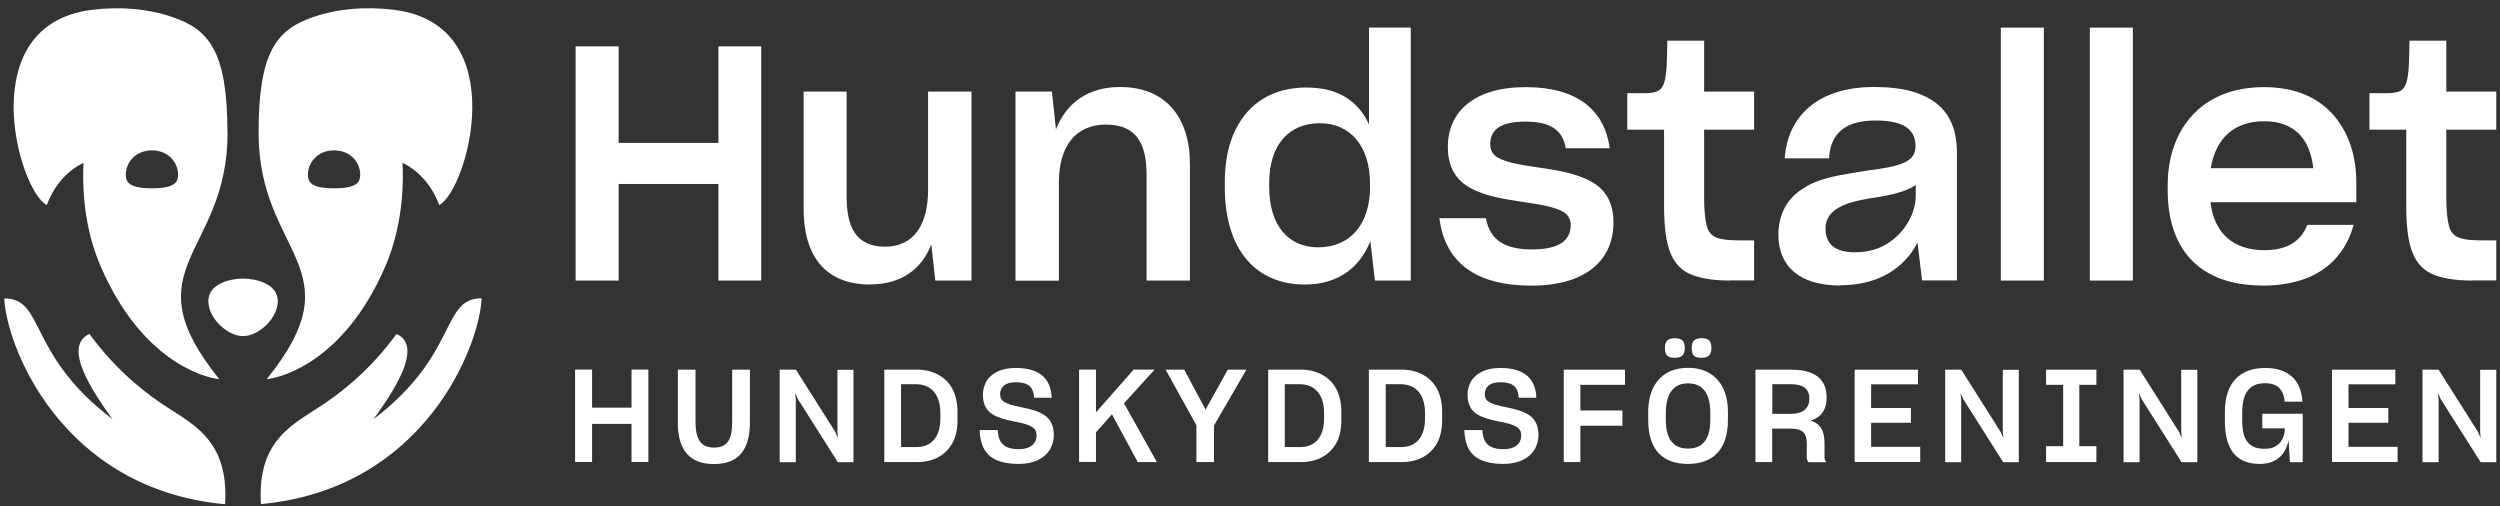
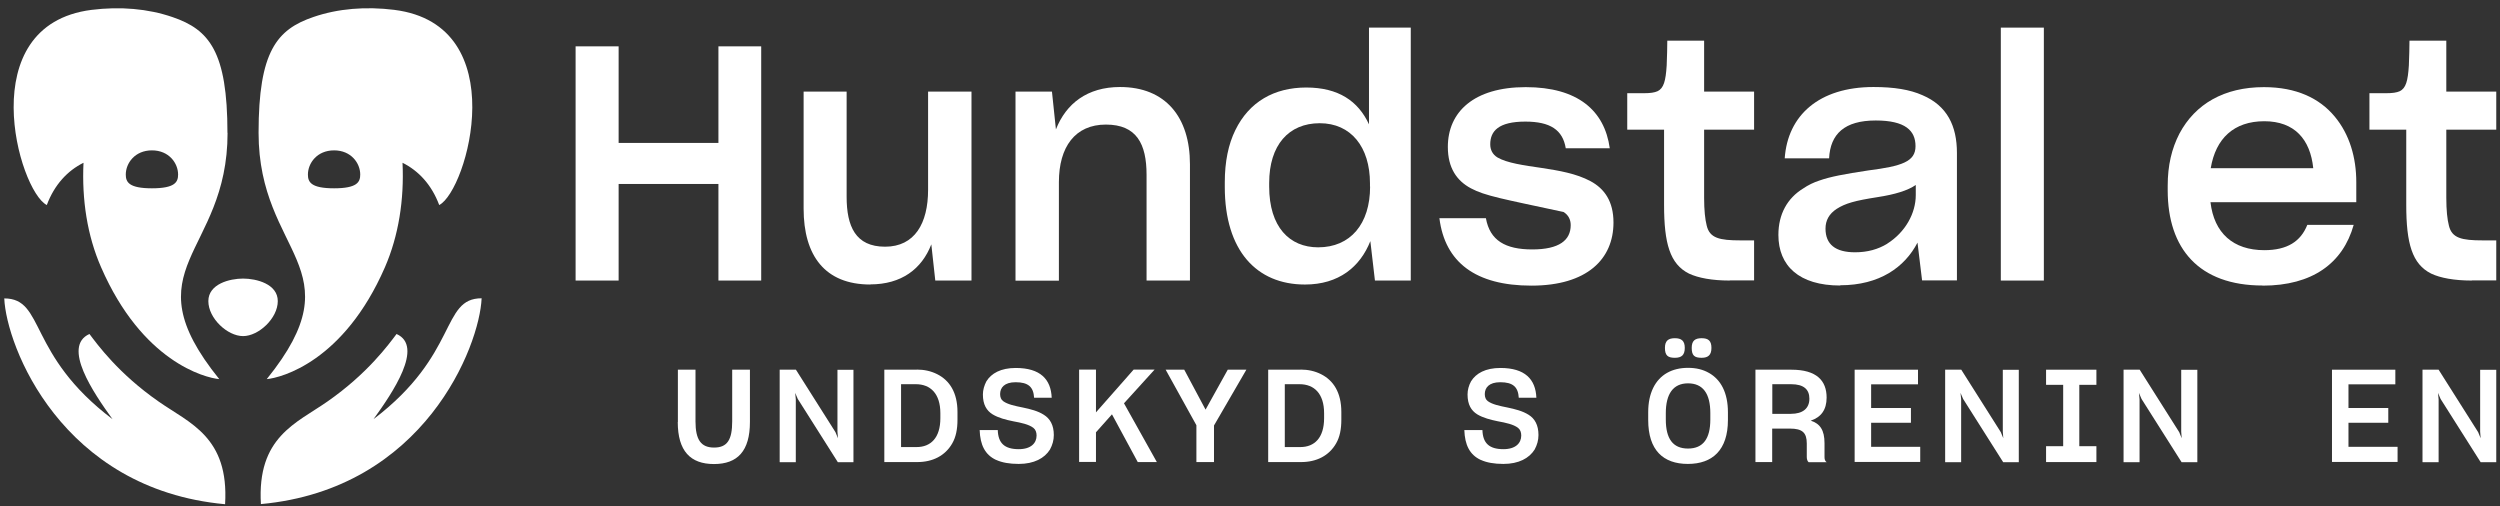
<svg xmlns="http://www.w3.org/2000/svg" width="247" height="50" viewBox="0 0 247 50" fill="none">
  <rect x="0" y="0" width="247" height="50" fill="#333333" stroke="none" />
-   <path d="M58.498 41.879V45.64H56.82V36.514H58.498V40.275H62.394V36.514H64.06V45.64H62.394V41.879H58.498Z" fill="white" />
  <path d="M66.975 41.696V36.526H68.715V41.634C68.715 43.447 69.254 44.219 70.552 44.219C71.851 44.219 72.341 43.46 72.341 41.634V36.526H74.093V41.696C74.093 44.562 72.868 45.848 70.54 45.848C68.213 45.848 66.963 44.562 66.963 41.696" fill="white" />
  <path d="M77.032 45.652V36.526H78.637L82.545 42.7L82.79 43.3L82.741 42.651V36.538H84.321V45.665H82.778L78.821 39.417L78.564 38.817L78.625 39.454V45.665H77.045L77.032 45.652Z" fill="white" />
  <path d="M89.037 44.17H90.556C91.965 44.17 92.908 43.251 92.908 41.316V40.826C92.908 38.89 91.928 37.959 90.483 37.959H89.025V44.17H89.037ZM90.568 36.514C91.316 36.514 91.977 36.661 92.59 36.967C93.815 37.58 94.599 38.78 94.599 40.703V41.475C94.599 42.418 94.439 43.19 94.084 43.803C93.386 45.028 92.149 45.652 90.63 45.652H87.371V36.526H90.581L90.568 36.514Z" fill="white" />
  <path d="M98.421 45.444C97.306 44.93 96.84 43.937 96.791 42.492H98.58C98.617 43.766 99.229 44.378 100.65 44.378C101.863 44.378 102.414 43.778 102.414 43.031C102.414 42.712 102.316 42.443 102.095 42.271C101.642 41.928 100.907 41.769 100.099 41.622C99.376 41.475 98.653 41.291 98.065 40.936C97.477 40.569 97.11 39.981 97.11 38.976C97.11 38.523 97.245 38.082 97.453 37.678C97.943 36.882 98.886 36.355 100.356 36.355C102.781 36.355 103.835 37.469 103.908 39.295H102.169C102.108 38.241 101.605 37.764 100.344 37.764C99.229 37.764 98.812 38.303 98.812 38.939C98.812 39.246 98.91 39.491 99.119 39.638C99.56 39.956 100.258 40.103 101.054 40.262C101.814 40.422 102.549 40.605 103.137 40.985C103.725 41.353 104.117 41.977 104.117 42.982C104.117 43.496 103.982 43.962 103.737 44.415C103.198 45.273 102.169 45.836 100.65 45.836C99.731 45.836 98.996 45.701 98.433 45.444" fill="white" />
  <path d="M108.282 42.725V45.64H106.616V36.514H108.282V40.74L112.006 36.514H114.076L111.05 39.846L114.296 45.652H112.41L109.862 40.936L108.269 42.725H108.282Z" fill="white" />
  <path d="M118.204 42.014L115.166 36.526H117.003L119.11 40.471L121.303 36.526H123.141L119.943 42.039V45.652H118.204V42.014Z" fill="white" />
  <path d="M126.95 44.17H128.469C129.878 44.17 130.821 43.251 130.821 41.316V40.826C130.821 38.89 129.841 37.959 128.396 37.959H126.938V44.17H126.95ZM128.494 36.514C129.241 36.514 129.903 36.661 130.515 36.967C131.74 37.58 132.524 38.78 132.524 40.703V41.475C132.524 42.418 132.365 43.19 132.01 43.803C131.311 45.028 130.074 45.652 128.555 45.652H125.297V36.526H128.506L128.494 36.514Z" fill="white" />
-   <path d="M136.922 44.17H138.441C139.85 44.17 140.793 43.251 140.793 41.316V40.826C140.793 38.89 139.813 37.959 138.367 37.959H136.91V44.17H136.922ZM138.453 36.514C139.2 36.514 139.862 36.661 140.474 36.967C141.699 37.58 142.483 38.78 142.483 40.703V41.475C142.483 42.418 142.312 43.19 141.969 43.803C141.271 45.028 140.033 45.652 138.514 45.652H135.244V36.526H138.453V36.514Z" fill="white" />
  <path d="M146.305 45.444C145.19 44.93 144.725 43.937 144.676 42.492H146.464C146.501 43.766 147.114 44.378 148.535 44.378C149.747 44.378 150.299 43.778 150.299 43.031C150.299 42.712 150.201 42.443 149.98 42.271C149.527 41.928 148.792 41.769 147.983 41.622C147.273 41.475 146.538 41.291 145.95 40.936C145.362 40.569 144.994 39.981 144.994 38.976C144.994 38.523 145.117 38.082 145.337 37.678C145.827 36.882 146.771 36.355 148.241 36.355C150.666 36.355 151.72 37.469 151.793 39.295H150.054C149.992 38.241 149.49 37.764 148.228 37.764C147.114 37.764 146.697 38.303 146.697 38.939C146.697 39.246 146.795 39.491 147.003 39.638C147.444 39.956 148.143 40.103 148.939 40.262C149.698 40.422 150.433 40.605 151.034 40.985C151.622 41.353 152.001 41.977 152.001 42.982C152.001 43.496 151.867 43.962 151.622 44.415C151.083 45.273 150.054 45.836 148.535 45.836C147.616 45.836 146.881 45.701 146.317 45.444" fill="white" />
-   <path d="M156.142 45.652H154.5V36.526H160.552V38.021H156.142V40.556H160.294V42.063H156.142V45.652Z" fill="white" />
  <path d="M167.142 34.37C167.142 33.672 167.461 33.415 168.122 33.415C168.784 33.415 169.09 33.672 169.09 34.37C169.09 35.069 168.771 35.35 168.122 35.35C167.399 35.35 167.142 35.117 167.142 34.37ZM168.98 41.438V40.814C168.98 38.878 168.245 37.874 166.775 37.874C165.305 37.874 164.582 38.927 164.582 40.814V41.451C164.582 43.325 165.268 44.317 166.775 44.317C168.281 44.317 168.98 43.325 168.98 41.451M164.496 34.37C164.496 33.672 164.827 33.415 165.476 33.415C166.125 33.415 166.456 33.672 166.456 34.37C166.456 35.069 166.15 35.35 165.476 35.35C164.778 35.35 164.496 35.117 164.496 34.37ZM162.843 41.5V40.728C162.843 39.772 163.014 38.989 163.333 38.327C163.982 37.004 165.207 36.343 166.775 36.343C167.571 36.343 168.245 36.502 168.845 36.845C170.021 37.506 170.719 38.805 170.719 40.728V41.5C170.719 44.452 169.2 45.836 166.762 45.836C164.325 45.836 162.843 44.476 162.843 41.5Z" fill="white" />
  <path d="M175.104 40.887H176.942C178.106 40.887 178.767 40.36 178.767 39.393C178.767 38.486 178.228 37.959 176.954 37.959H175.104V40.899V40.887ZM175.104 45.652H173.438V36.526H176.991C179.478 36.526 180.47 37.604 180.47 39.282C180.47 40.495 179.919 41.218 178.902 41.561C179.821 41.855 180.262 42.492 180.262 43.79V45.175C180.262 45.395 180.323 45.554 180.47 45.665H178.694C178.571 45.579 178.51 45.358 178.51 45.15V43.815C178.51 42.749 178.069 42.345 176.856 42.345H175.092V45.665L175.104 45.652Z" fill="white" />
  <path d="M183.238 45.652V36.526H189.498V37.972H184.868V40.311H188.8V41.769H184.868V44.146H189.718V45.64H183.238V45.652Z" fill="white" />
  <path d="M192.181 45.652V36.526H193.773L197.681 42.7L197.926 43.3L197.877 42.651V36.538H199.457V45.665H197.914L193.957 39.417L193.7 38.817L193.761 39.454V45.665H192.181V45.652Z" fill="white" />
  <path d="M202.152 44.084H203.842V38.021H202.152V36.526H207.125V38.021H205.435V44.084H207.125V45.652H202.152V44.084Z" fill="white" />
  <path d="M209.808 45.652V36.526H211.401L215.308 42.7L215.553 43.3L215.504 42.651V36.538H217.097V45.665H215.541L211.584 39.417L211.327 38.817L211.388 39.454V45.665H209.808V45.652Z" fill="white" />
-   <path d="M225.66 44.672C225.194 45.371 224.435 45.836 223.259 45.836C221.029 45.836 219.816 44.513 219.816 41.585V40.703C219.816 37.788 221.323 36.355 223.81 36.355C226.088 36.355 227.375 37.568 227.473 39.687H225.721C225.709 39.344 225.635 39.062 225.488 38.768C225.231 38.217 224.729 37.861 223.785 37.861C222.242 37.861 221.531 38.805 221.531 40.777V41.536C221.519 43.509 222.217 44.342 223.736 44.342C224.226 44.342 224.594 44.256 224.888 44.06C225.476 43.692 225.733 43.019 225.745 42.32H223.516V40.875H227.509V45.665H226.248L226.113 43.496C226.027 43.925 225.868 44.329 225.647 44.685" fill="white" />
  <path d="M230.4 45.652V36.526H236.66V37.972H232.029V40.311H235.962V41.769H232.029V44.146H236.88V45.64H230.4V45.652Z" fill="white" />
  <path d="M239.343 45.652V36.526H240.935L244.843 42.7L245.088 43.3L245.039 42.651V36.538H246.631V45.665H245.088L241.131 39.417L240.874 38.817L240.935 39.454V45.665H239.355L239.343 45.652Z" fill="white" />
  <path d="M61.12 18.176V27.718H56.869V4.579H61.12V14.121H70.981V4.579H75.207V27.718H70.981V18.176H61.12Z" fill="white" />
  <path d="M85.987 28.11C81.504 28.11 79.397 25.256 79.397 20.614V9.05H83.647V19.438C83.647 22.353 84.517 24.374 87.445 24.374C90.372 24.374 91.695 22.071 91.695 18.752V9.05H95.983V27.718H92.406L92.014 24.142C91.071 26.579 89.062 28.098 85.975 28.098" fill="white" />
  <path d="M100.332 27.718V9.05H103.933L104.325 12.786C105.33 10.226 107.437 8.597 110.658 8.597C115.166 8.597 117.567 11.585 117.567 16.228V27.718H113.28V17.269C113.28 14.219 112.3 12.308 109.262 12.308C106.224 12.308 104.619 14.513 104.619 17.992V27.731H100.332V27.718Z" fill="white" />
  <path d="M135.354 18.433V18.115C135.354 14.513 133.467 12.174 130.393 12.174C127.318 12.174 125.395 14.342 125.395 18.078V18.433C125.395 22.427 127.404 24.436 130.233 24.436C133.418 24.436 135.366 22.133 135.366 18.433H135.354ZM128.923 28.111C124.157 28.111 121.009 24.766 121.009 18.47V18.017C121.009 15.971 121.364 14.256 122.05 12.86C123.41 10.067 125.885 8.646 129.057 8.646C132.23 8.646 134.19 9.981 135.256 12.284V2.729H139.384V27.719H135.844L135.39 23.823C134.386 26.359 132.279 28.111 128.935 28.111" fill="white" />
-   <path d="M142.201 21.557H146.807C147.199 23.762 148.731 24.644 151.389 24.644C154.047 24.644 155.186 23.737 155.186 22.243C155.186 21.692 154.953 21.238 154.476 20.944C153.532 20.393 151.916 20.16 150.127 19.903C148.437 19.646 146.722 19.352 145.325 18.605C143.929 17.858 143.047 16.596 143.047 14.513C143.047 11.071 145.607 8.609 150.74 8.609C155.872 8.609 158.53 10.912 159.045 14.648H154.696C154.402 12.835 153.165 12.014 150.703 12.014C148.045 12.014 147.236 12.958 147.236 14.256C147.236 14.807 147.469 15.261 147.947 15.555C148.89 16.106 150.544 16.338 152.332 16.596C154.022 16.853 155.737 17.147 157.134 17.894C158.53 18.642 159.412 19.903 159.412 21.986C159.412 25.587 156.815 28.221 151.303 28.221C145.791 28.221 142.765 25.918 142.214 21.569" fill="white" />
+   <path d="M142.201 21.557H146.807C147.199 23.762 148.731 24.644 151.389 24.644C154.047 24.644 155.186 23.737 155.186 22.243C155.186 21.692 154.953 21.238 154.476 20.944C148.437 19.646 146.722 19.352 145.325 18.605C143.929 17.858 143.047 16.596 143.047 14.513C143.047 11.071 145.607 8.609 150.74 8.609C155.872 8.609 158.53 10.912 159.045 14.648H154.696C154.402 12.835 153.165 12.014 150.703 12.014C148.045 12.014 147.236 12.958 147.236 14.256C147.236 14.807 147.469 15.261 147.947 15.555C148.89 16.106 150.544 16.338 152.332 16.596C154.022 16.853 155.737 17.147 157.134 17.894C158.53 18.642 159.412 19.903 159.412 21.986C159.412 25.587 156.815 28.221 151.303 28.221C145.791 28.221 142.765 25.918 142.214 21.569" fill="white" />
  <path d="M170.903 27.718C169.151 27.718 167.791 27.461 166.873 27.032C164.986 26.089 164.41 24.044 164.41 20.246V12.81H160.772V9.209H162.426C163.038 9.209 163.467 9.148 163.761 9.013C164.374 8.719 164.57 8.009 164.668 6.477C164.704 5.669 164.729 4.566 164.729 4.015H168.367V9.05H173.304V12.81H168.367V19.536C168.367 20.773 168.465 21.679 168.624 22.292C168.918 23.529 169.886 23.75 171.968 23.75H173.304V27.706H170.903V27.718Z" fill="white" />
  <path d="M186.448 24.08C188.261 22.941 189.278 21.055 189.278 19.278V18.274C188.494 18.825 187.195 19.217 185.517 19.474C183.238 19.83 182.332 20.087 181.462 20.638C180.715 21.128 180.36 21.777 180.36 22.586C180.36 24.142 181.34 24.926 183.275 24.926C184.512 24.926 185.554 24.632 186.46 24.08H186.448ZM181.805 28.209C177.751 28.209 175.705 26.261 175.705 23.211C175.705 21.128 176.611 19.572 178.143 18.629C178.657 18.274 179.208 18.017 179.735 17.845C180.838 17.453 182.234 17.196 184.574 16.841C187.918 16.412 189.253 15.971 189.253 14.44C189.253 12.909 188.249 11.904 185.321 11.904C182.234 11.904 180.838 13.239 180.715 15.64H176.33C176.624 11.389 179.735 8.597 185.1 8.597C187.146 8.597 188.702 8.854 189.939 9.405C192.377 10.446 193.345 12.431 193.345 15.114V27.706H189.902L189.449 23.97C188.187 26.408 185.688 28.184 181.817 28.184" fill="white" />
  <path d="M201.932 2.729H197.681V27.719H201.932V2.729Z" fill="white" />
-   <path d="M210.727 2.729H206.476V27.719H210.727V2.729Z" fill="white" />
  <path d="M218.42 16.62H228.55C228.256 13.766 226.701 11.978 223.712 11.978C220.723 11.978 218.91 13.668 218.42 16.62ZM223.552 28.209C217.256 28.209 214.169 24.57 214.169 18.801V18.348C214.169 16.338 214.561 14.685 215.333 13.19C216.889 10.275 219.743 8.609 223.675 8.609C226.884 8.609 229.163 9.711 230.657 11.5C232.152 13.288 232.801 15.591 232.801 17.992V19.977H218.395C218.75 23.027 220.637 24.717 223.712 24.717C225.99 24.717 227.313 23.848 227.962 22.218H232.544C231.478 26.016 228.452 28.221 223.552 28.221" fill="white" />
  <path d="M244.218 27.718C242.466 27.718 241.107 27.461 240.2 27.032C238.314 26.089 237.738 24.044 237.738 20.246V12.81H234.1V9.209H235.753C236.366 9.209 236.795 9.148 237.089 9.013C237.701 8.719 237.897 8.009 237.995 6.477C238.032 5.669 238.056 4.566 238.056 4.015H241.695V9.05H246.631V12.81H241.695V19.536C241.695 20.773 241.792 21.679 241.952 22.292C242.246 23.529 243.213 23.75 245.296 23.75H246.631V27.706H244.23L244.218 27.718Z" fill="white" />
  <path d="M27.445 29.752C27.445 31.443 25.559 33.207 24.015 33.207C22.472 33.207 20.585 31.455 20.585 29.752C20.585 28.049 22.704 27.523 24.015 27.523C25.326 27.523 27.445 28.049 27.445 29.752Z" fill="white" />
  <path d="M22.239 49.817C22.643 43.166 18.736 41.818 15.673 39.674C11.68 36.894 9.609 34.015 8.838 32.998C6.106 34.223 9.23 38.805 11.116 41.414C2.664 35.02 4.465 29.483 0.422 29.483C0.618 34.174 6.057 48.335 22.239 49.817Z" fill="white" />
  <path d="M25.779 49.817C25.375 43.166 29.282 41.818 32.345 39.674C36.338 36.894 38.409 34.015 39.18 32.998C41.912 34.223 38.788 38.805 36.902 41.414C45.342 35.007 43.541 29.47 47.584 29.47C47.388 34.162 41.949 48.323 25.767 49.805L25.779 49.817Z" fill="white" />
  <path d="M15.012 18.605C12.721 18.605 12.427 17.98 12.427 17.245C12.427 16.13 13.321 14.856 15.012 14.856C16.702 14.856 17.596 16.13 17.596 17.245C17.596 17.98 17.302 18.605 15.012 18.605ZM22.472 13.129C22.472 5.093 20.671 2.925 17.045 1.688C14.62 0.855 11.876 0.622 9.034 0.977C-2.775 2.484 1.819 18.813 4.624 20.259C5.383 18.225 6.694 16.853 8.25 16.081C8.078 19.72 8.617 23.284 9.989 26.408C14.044 35.718 20.218 37.322 21.663 37.457C12.697 26.359 22.484 25.244 22.484 13.117" fill="white" />
  <path d="M33.007 18.605C30.716 18.605 30.422 17.98 30.422 17.245C30.422 16.13 31.316 14.856 33.007 14.856C34.697 14.856 35.591 16.13 35.591 17.245C35.591 17.98 35.297 18.605 33.007 18.605ZM38.985 0.977C36.143 0.622 33.399 0.843 30.973 1.676C27.347 2.913 25.547 5.081 25.547 13.117C25.547 25.232 35.322 26.359 26.355 37.457C27.8 37.322 33.974 35.718 38.029 26.408C39.389 23.284 39.94 19.72 39.769 16.081C41.337 16.865 42.635 18.225 43.395 20.259C46.187 18.813 50.793 2.472 38.972 0.977" fill="white" />
</svg>